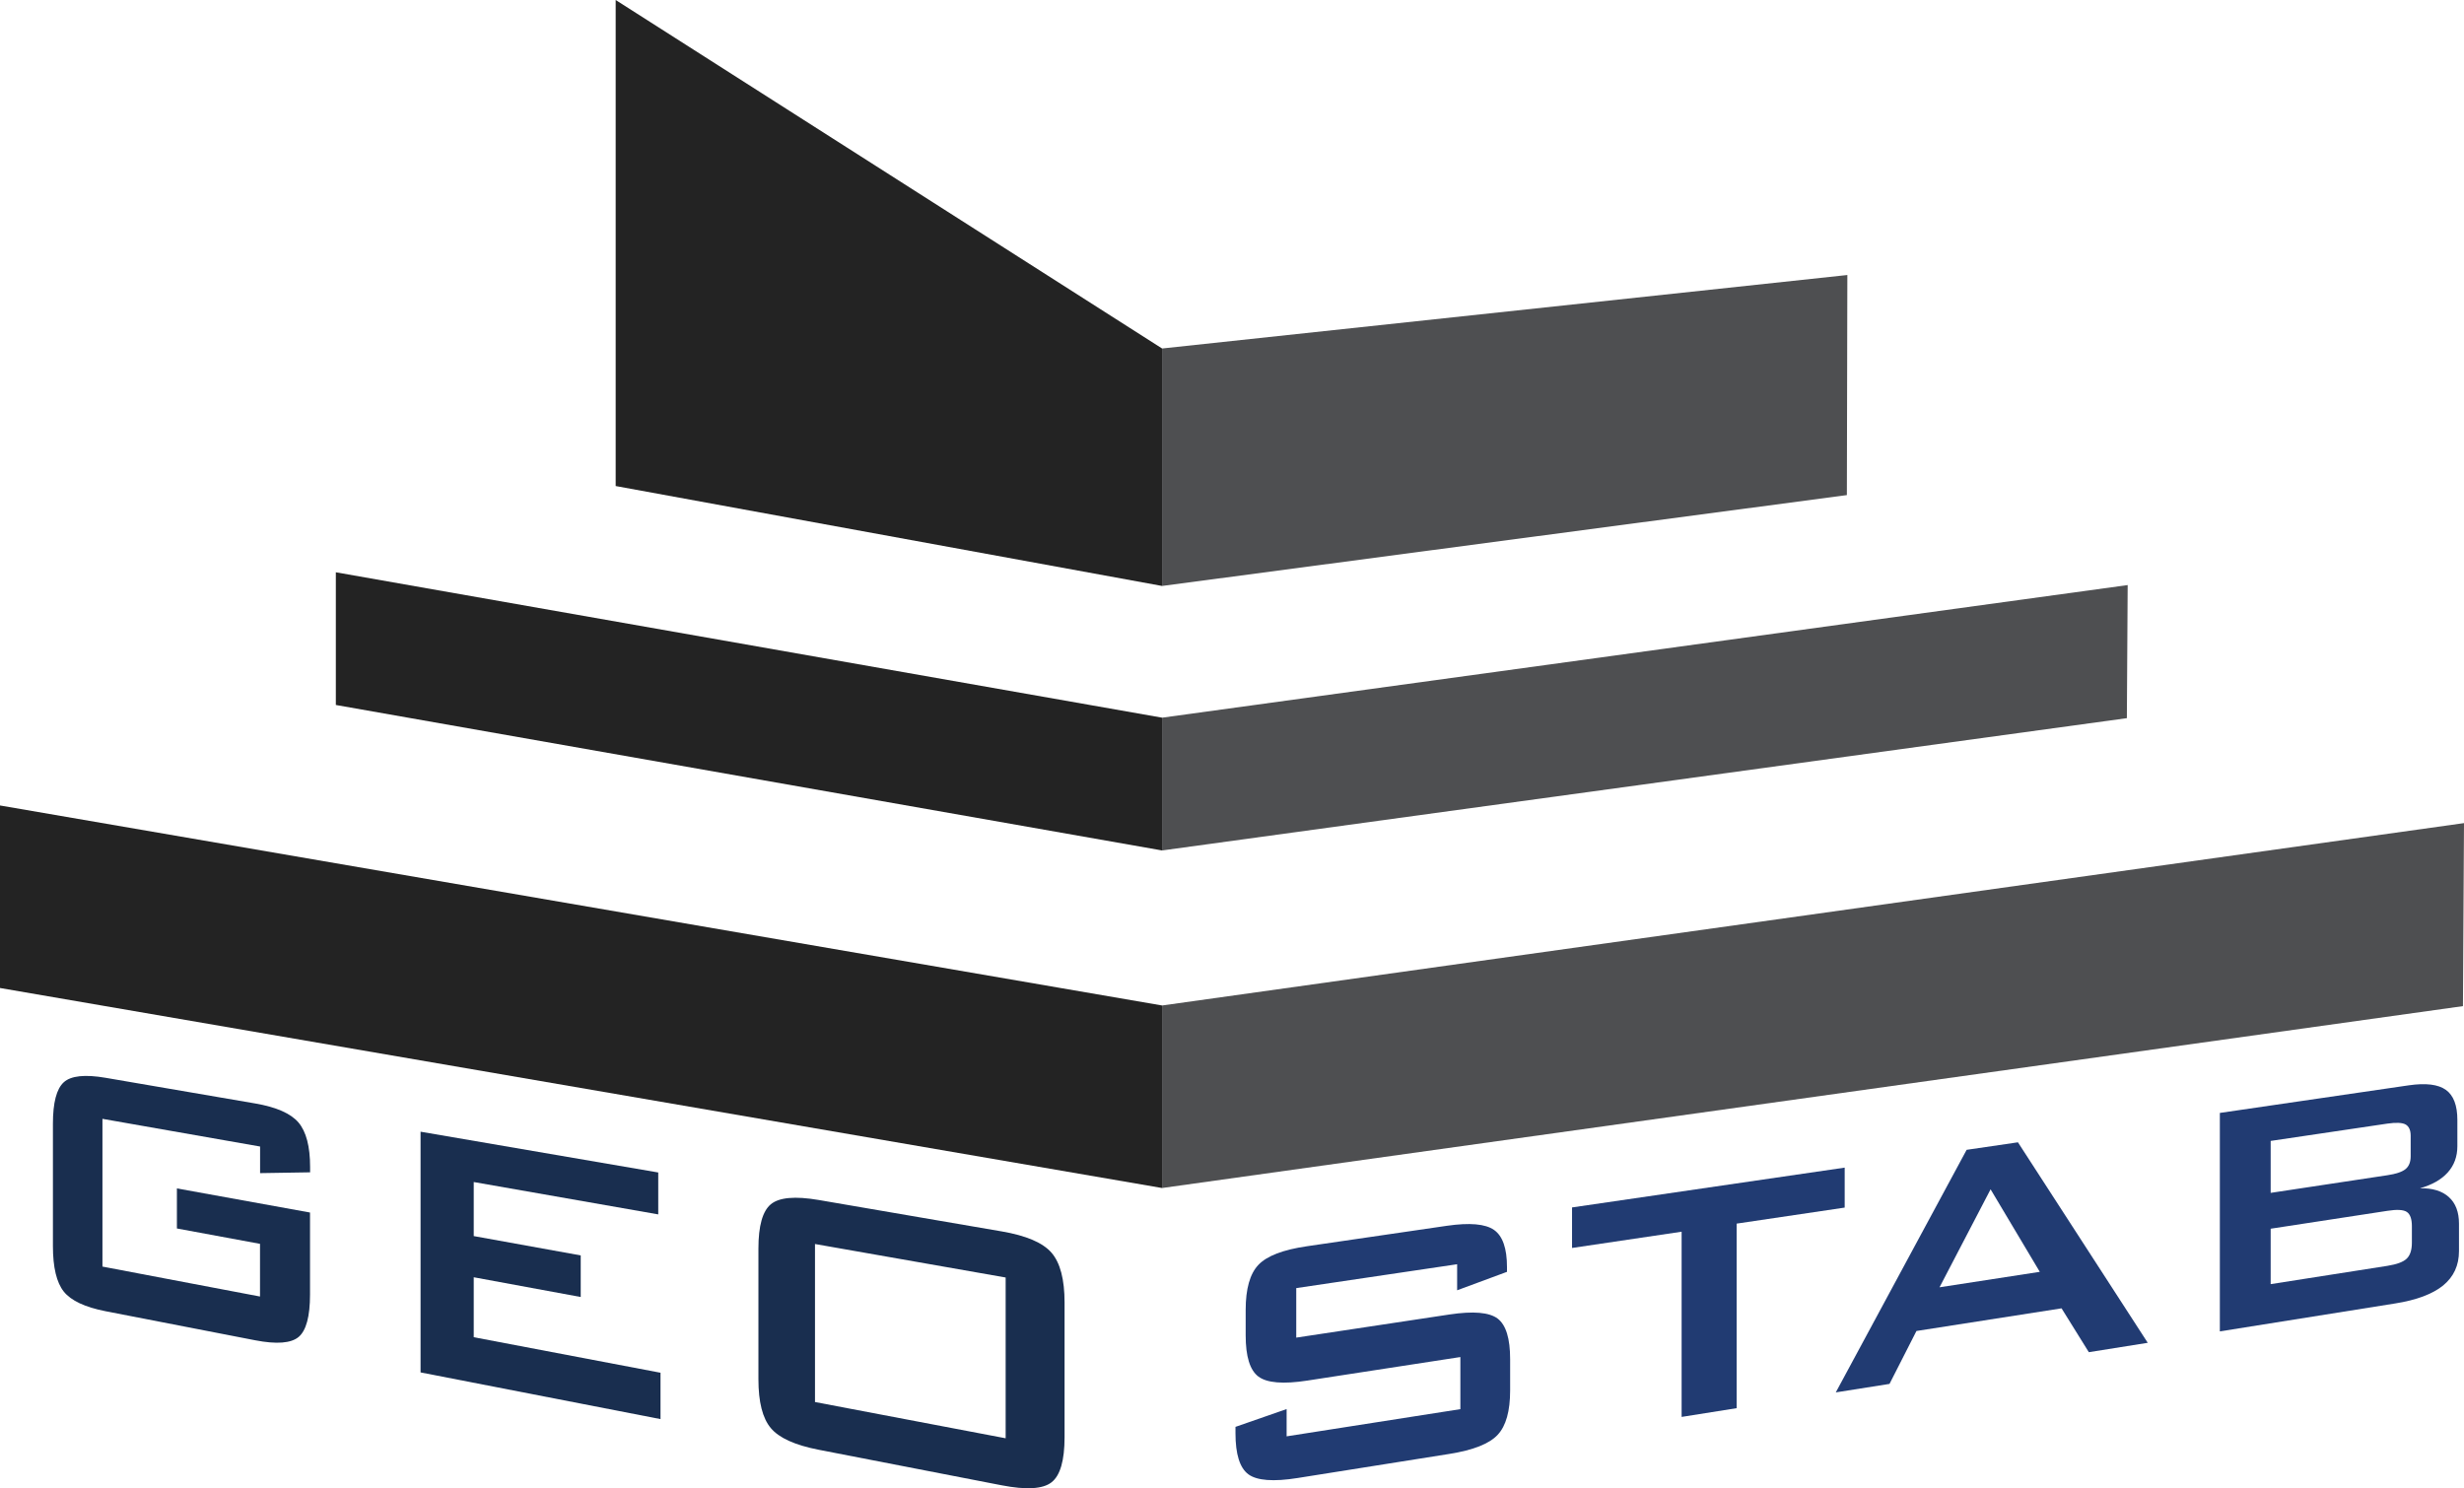
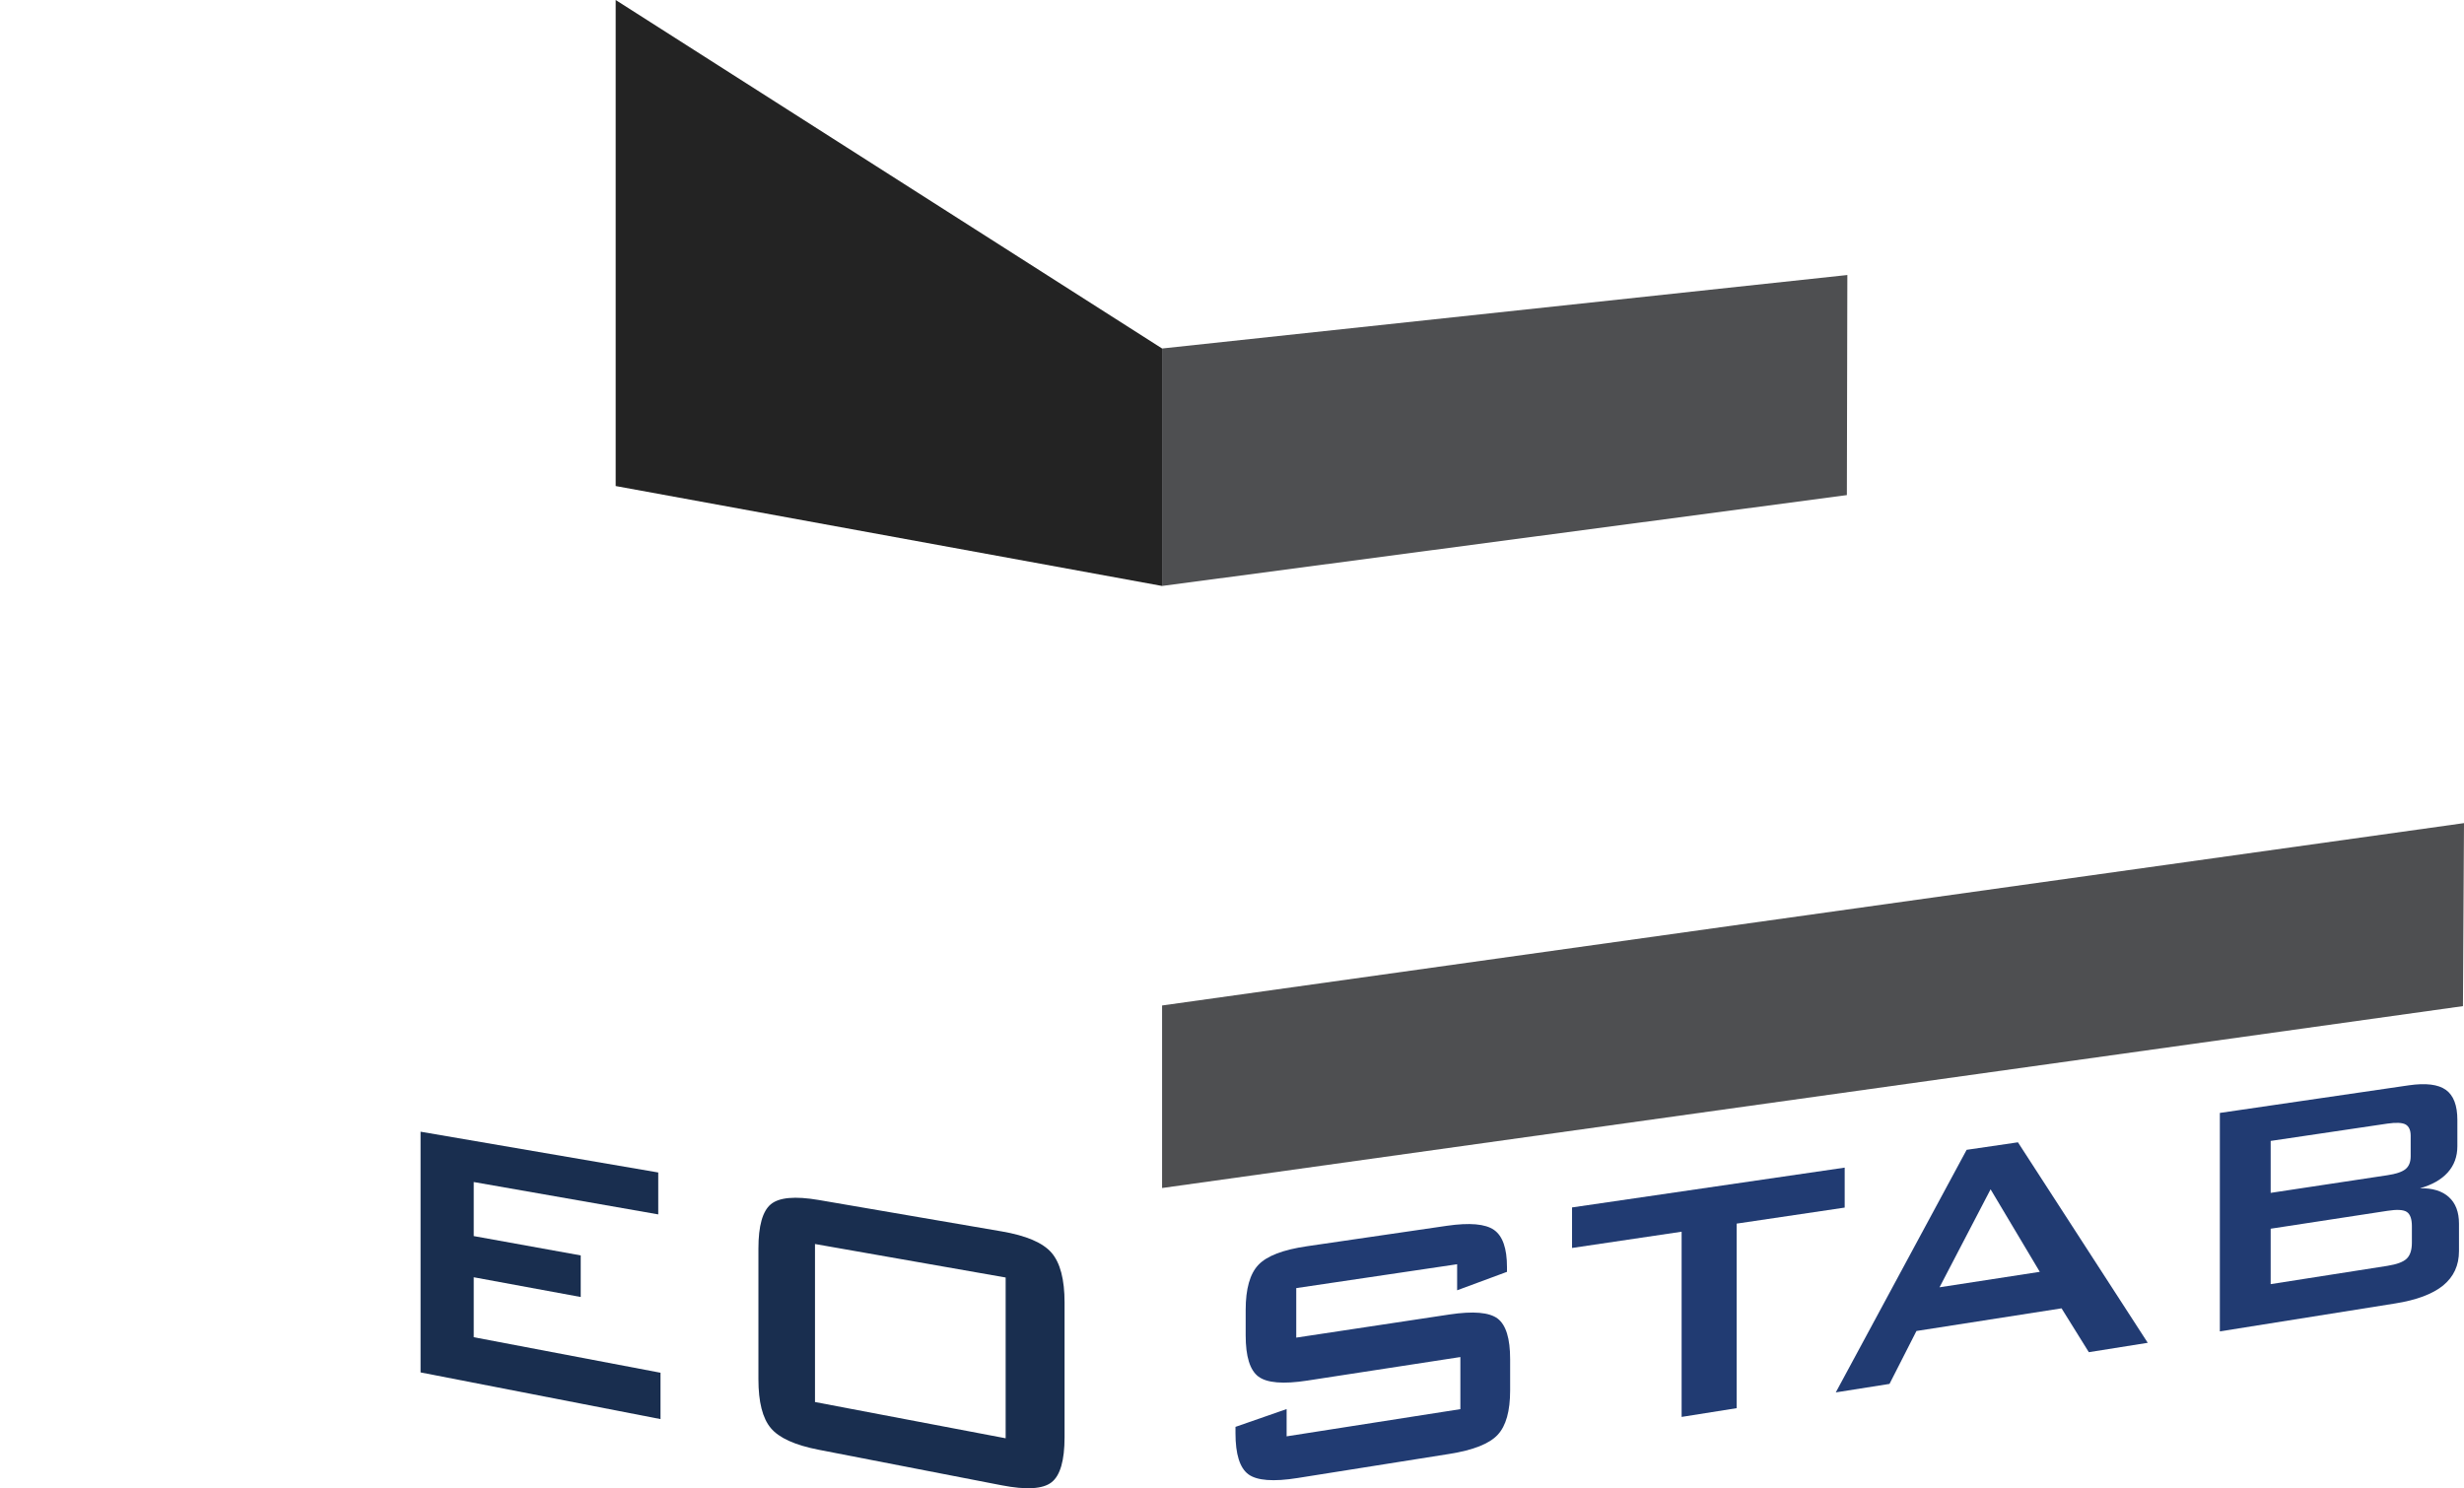
<svg xmlns="http://www.w3.org/2000/svg" version="1.1" id="Layer_1" x="0px" y="0px" style="enable-background:new 0 0 595.28 620.89;" xml:space="preserve" viewBox="145.16 200.52 304.48 183.94">
  <style type="text/css">
	.st0{fill:#232323;}
	.st1{fill:#4E4F51;}
	.st2{fill:#192E4F;}
	.st3{fill:#213B72;}
</style>
  <g>
-     <path class="st2" d="M177.29,342.22l-19.47-3.42v18.26l19.47,3.7v-6.51l-10.27-1.9v-4.95l16.45,2.98v10.14   c0,2.69-0.47,4.44-1.4,5.23c-0.93,0.79-2.73,0.93-5.37,0.42l-18.48-3.59c-2.56-0.5-4.28-1.31-5.18-2.43   c-0.89-1.12-1.34-3-1.34-5.62v-15.13c0-2.61,0.45-4.31,1.34-5.12c0.89-0.81,2.62-0.99,5.18-0.55l18.48,3.17   c2.61,0.45,4.4,1.24,5.35,2.36c0.95,1.13,1.43,2.96,1.43,5.48v0.67l-6.18,0.1V342.22z" />
    <path class="st2" d="M197.13,370.14v-29.75l29.37,5.04v5.18l-22.8-4v6.68l13.22,2.39v5.14l-13.22-2.44v7.41l23.08,4.39v5.73   L197.13,370.14z" />
    <path class="st2" d="M238.88,354.82c0-2.79,0.51-4.61,1.53-5.46c1.02-0.85,2.99-1.03,5.92-0.53l22.6,3.88   c3.04,0.52,5.1,1.4,6.17,2.64c1.07,1.24,1.61,3.29,1.61,6.16v16.63c0,2.89-0.54,4.75-1.61,5.58c-1.07,0.84-3.13,0.96-6.17,0.37   l-22.6-4.39c-2.93-0.57-4.9-1.46-5.92-2.68c-1.02-1.21-1.53-3.22-1.53-6.03V354.82z M245.87,373.8l23.56,4.48v-19.87l-23.56-4.14   V373.8z" />
  </g>
  <g>
    <path class="st3" d="M325.22,356.77l-19.88,2.95v6.12l18.94-2.86c2.94-0.44,4.92-0.27,5.95,0.51c1.03,0.79,1.54,2.46,1.54,5.01   v3.86c0,2.56-0.51,4.39-1.54,5.49c-1.03,1.11-3.01,1.89-5.95,2.36l-18.77,2.98c-3,0.48-5.03,0.32-6.09-0.46   c-1.06-0.79-1.59-2.48-1.59-5.08v-0.78l6.32-2.2v3.37l21.47-3.36v-6.44l-18.92,2.91c-2.98,0.46-4.99,0.29-6.04-0.5   c-1.05-0.79-1.57-2.49-1.57-5.08v-3.16c0-2.59,0.52-4.45,1.57-5.56c1.05-1.11,3.06-1.88,6.04-2.31l17.24-2.52   c2.83-0.41,4.77-0.24,5.84,0.51c1.07,0.75,1.6,2.28,1.6,4.59v0.59l-6.16,2.28V356.77z" />
    <path class="st3" d="M359.76,351.75v22.81l-6.8,1.08v-22.89l-13.54,2.01v-5.01l33.69-4.92v4.94L359.76,351.75z" />
    <path class="st3" d="M372.01,372.61l16.17-29.98l6.34-0.93l16.04,24.78l-7.28,1.16l-3.37-5.42l-17.93,2.8l-3.33,6.54L372.01,372.61   z M384.83,359.62l12.39-1.91l-6.08-10.2L384.83,359.62z" />
    <path class="st3" d="M419.47,365.07v-27l23.33-3.41c2.12-0.31,3.65-0.12,4.6,0.56c0.95,0.68,1.42,1.92,1.42,3.72v3.25   c0,1.28-0.4,2.36-1.19,3.24c-0.8,0.89-1.94,1.53-3.43,1.95c1.54-0.03,2.73,0.33,3.57,1.09c0.84,0.76,1.25,1.86,1.25,3.28v3.4   c0,1.76-0.65,3.17-1.95,4.24c-1.3,1.06-3.29,1.81-5.95,2.23L419.47,365.07z M440.17,339.39l-14.42,2.14v6.42l14.42-2.18   c1.09-0.16,1.84-0.42,2.26-0.77c0.42-0.35,0.62-0.88,0.62-1.58v-2.53c0-0.69-0.21-1.15-0.62-1.39   C442.02,339.27,441.26,339.23,440.17,339.39z M440.17,350.17l-14.42,2.21v6.85l14.42-2.26c1.19-0.19,1.99-0.49,2.41-0.91   c0.42-0.42,0.62-1.07,0.62-1.97v-2.02c0-0.89-0.21-1.48-0.62-1.76C442.17,350.03,441.37,349.98,440.17,350.17z" />
  </g>
  <polygon class="st1" points="449.64,302.25 449.51,324.87 288.76,347.35 288.76,324.79 " />
-   <polygon class="st0" points="288.76,324.79 288.76,347.35 145.16,322.63 145.16,300.07 " />
-   <polygon class="st1" points="408.08,272.83 407.98,289.28 288.76,305.63 288.76,289.22 " />
-   <polygon class="st0" points="288.76,289.22 288.76,305.63 186.66,287.65 186.66,271.25 " />
  <polygon class="st1" points="373.44,234.51 373.38,261.71 288.76,272.94 288.76,243.59 " />
  <polygon class="st0" points="288.76,243.59 288.76,272.94 221.24,260.59 221.24,200.52 " />
</svg>